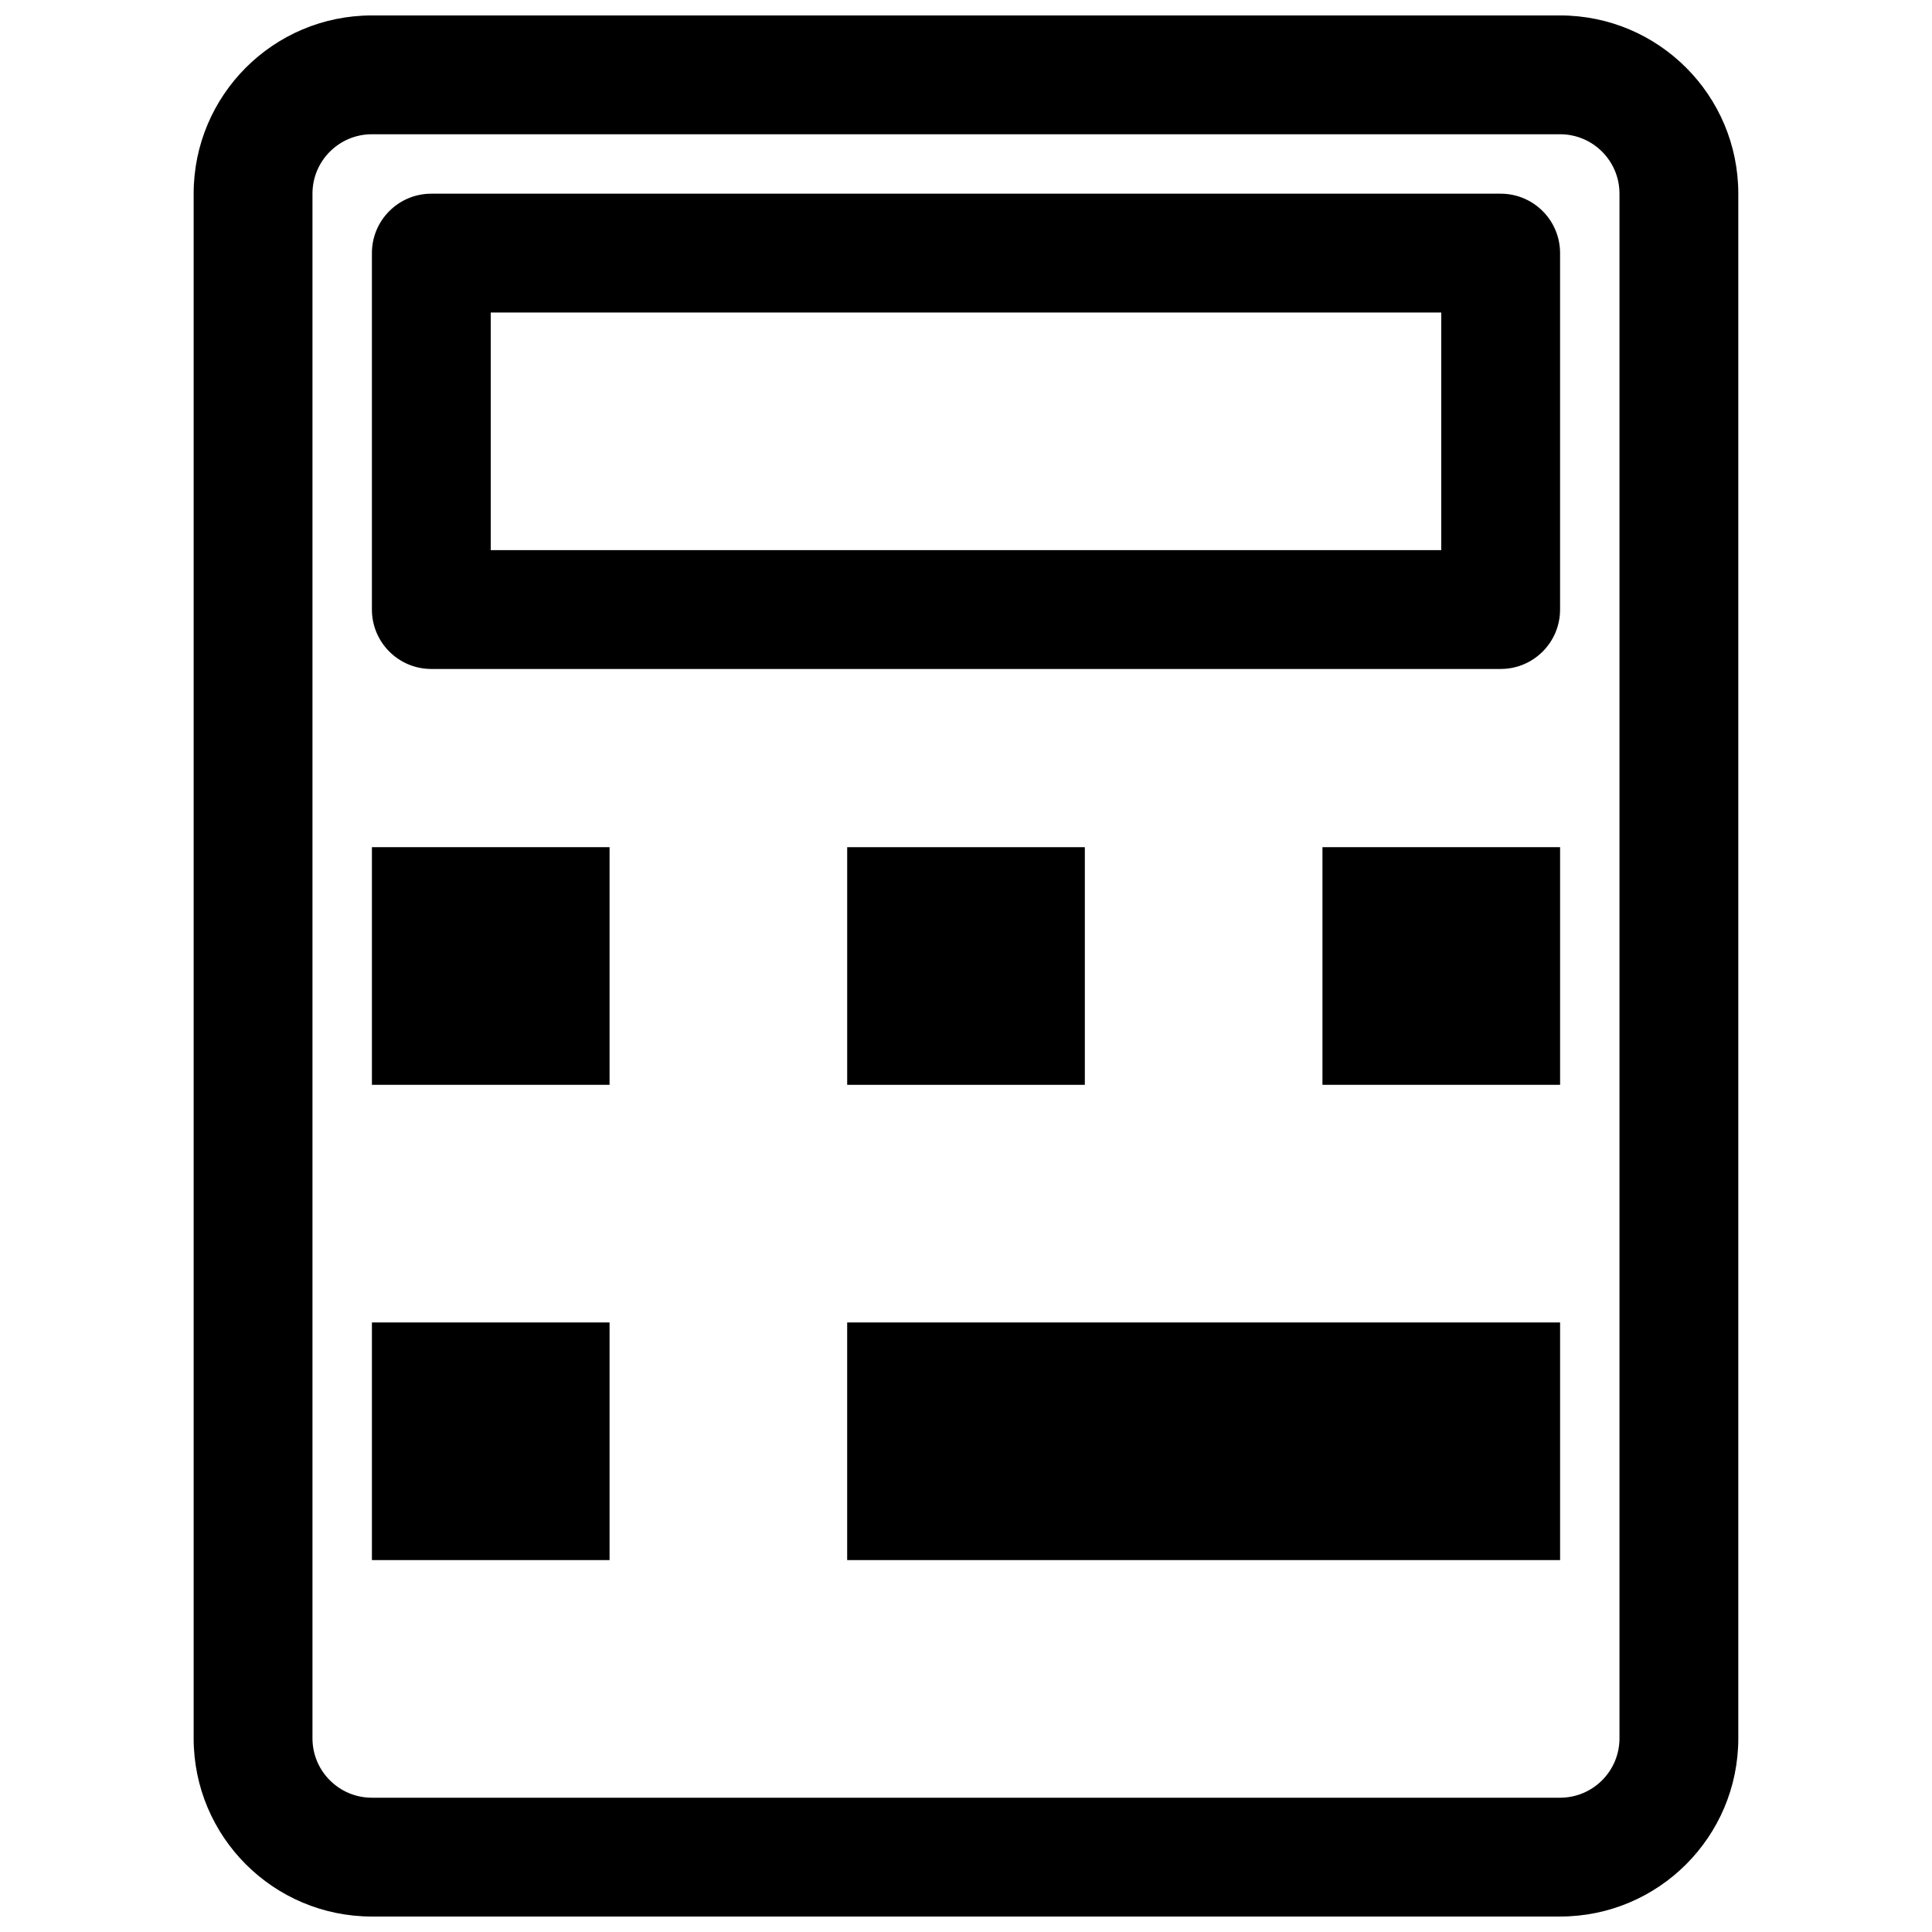
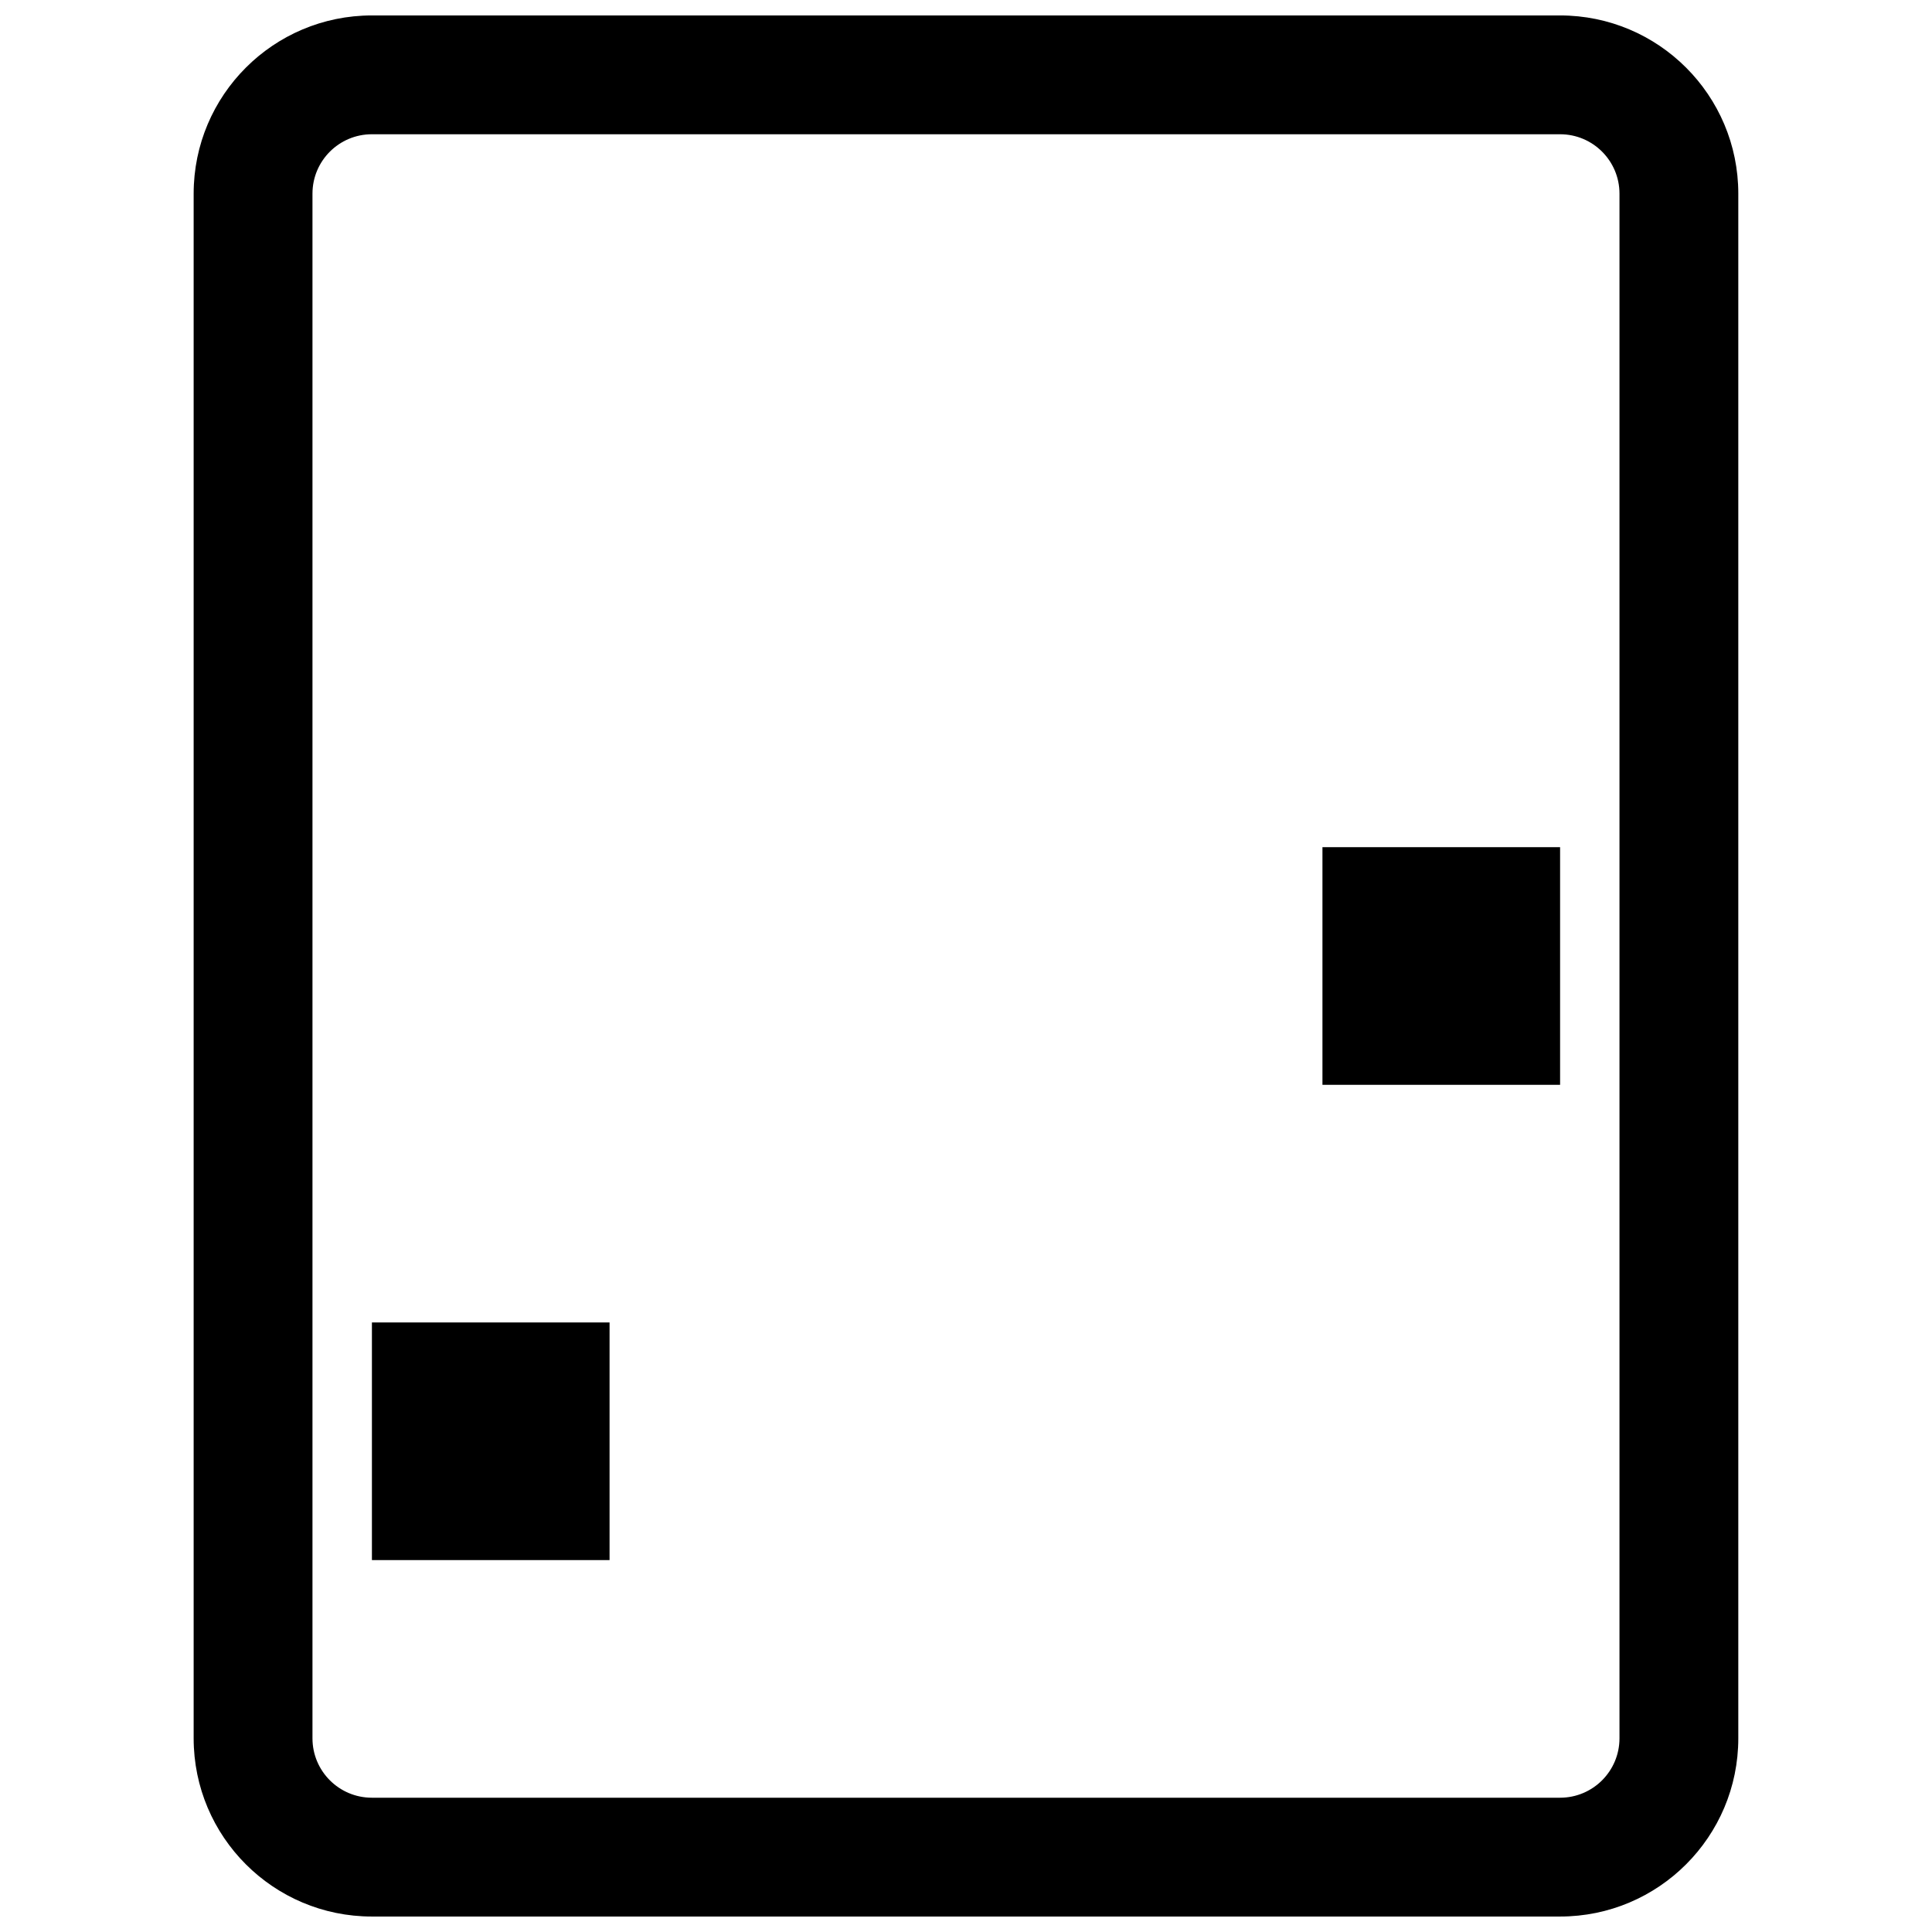
<svg xmlns="http://www.w3.org/2000/svg" width="800px" height="800px" version="1.1" viewBox="144 144 512 512">
  <defs>
    <clipPath id="a">
      <path d="m195 148.09h410v503.81h-410z" />
    </clipPath>
  </defs>
-   <path d="m242.56 305.54c0 8.695 7.047 15.742 15.742 15.742h283.39c8.695 0 15.742-7.047 15.742-15.742v-94.465c0-8.695-7.047-15.746-15.742-15.746h-283.39c-8.695 0-15.742 7.051-15.742 15.746zm31.488-15.746v-62.977h251.9v62.977z" fill-rule="evenodd" />
-   <path d="m305.54 368.51v62.977h-62.977v-62.977z" />
  <path d="m305.54 557.44v-62.977h-62.977v62.977z" />
-   <path d="m431.49 431.49h-62.977v-62.977h62.977z" />
-   <path d="m368.51 557.44h188.93v-62.977h-188.93z" />
  <path d="m557.44 368.51v62.977h-62.977v-62.977z" />
  <g clip-path="url(#a)">
    <path d="m195.32 604.67c0 26.086 21.148 47.23 47.234 47.23h314.88c26.086 0 47.234-21.145 47.234-47.23v-409.35c0-26.082-21.148-47.23-47.234-47.23h-314.88c-26.086 0-47.234 21.148-47.234 47.23zm47.234 15.742c-8.695 0-15.746-7.047-15.746-15.742v-409.35c0-8.695 7.051-15.742 15.746-15.742h314.88c8.695 0 15.746 7.047 15.746 15.742v409.35c0 8.695-7.051 15.742-15.746 15.742z" fill-rule="evenodd" />
  </g>
</svg>